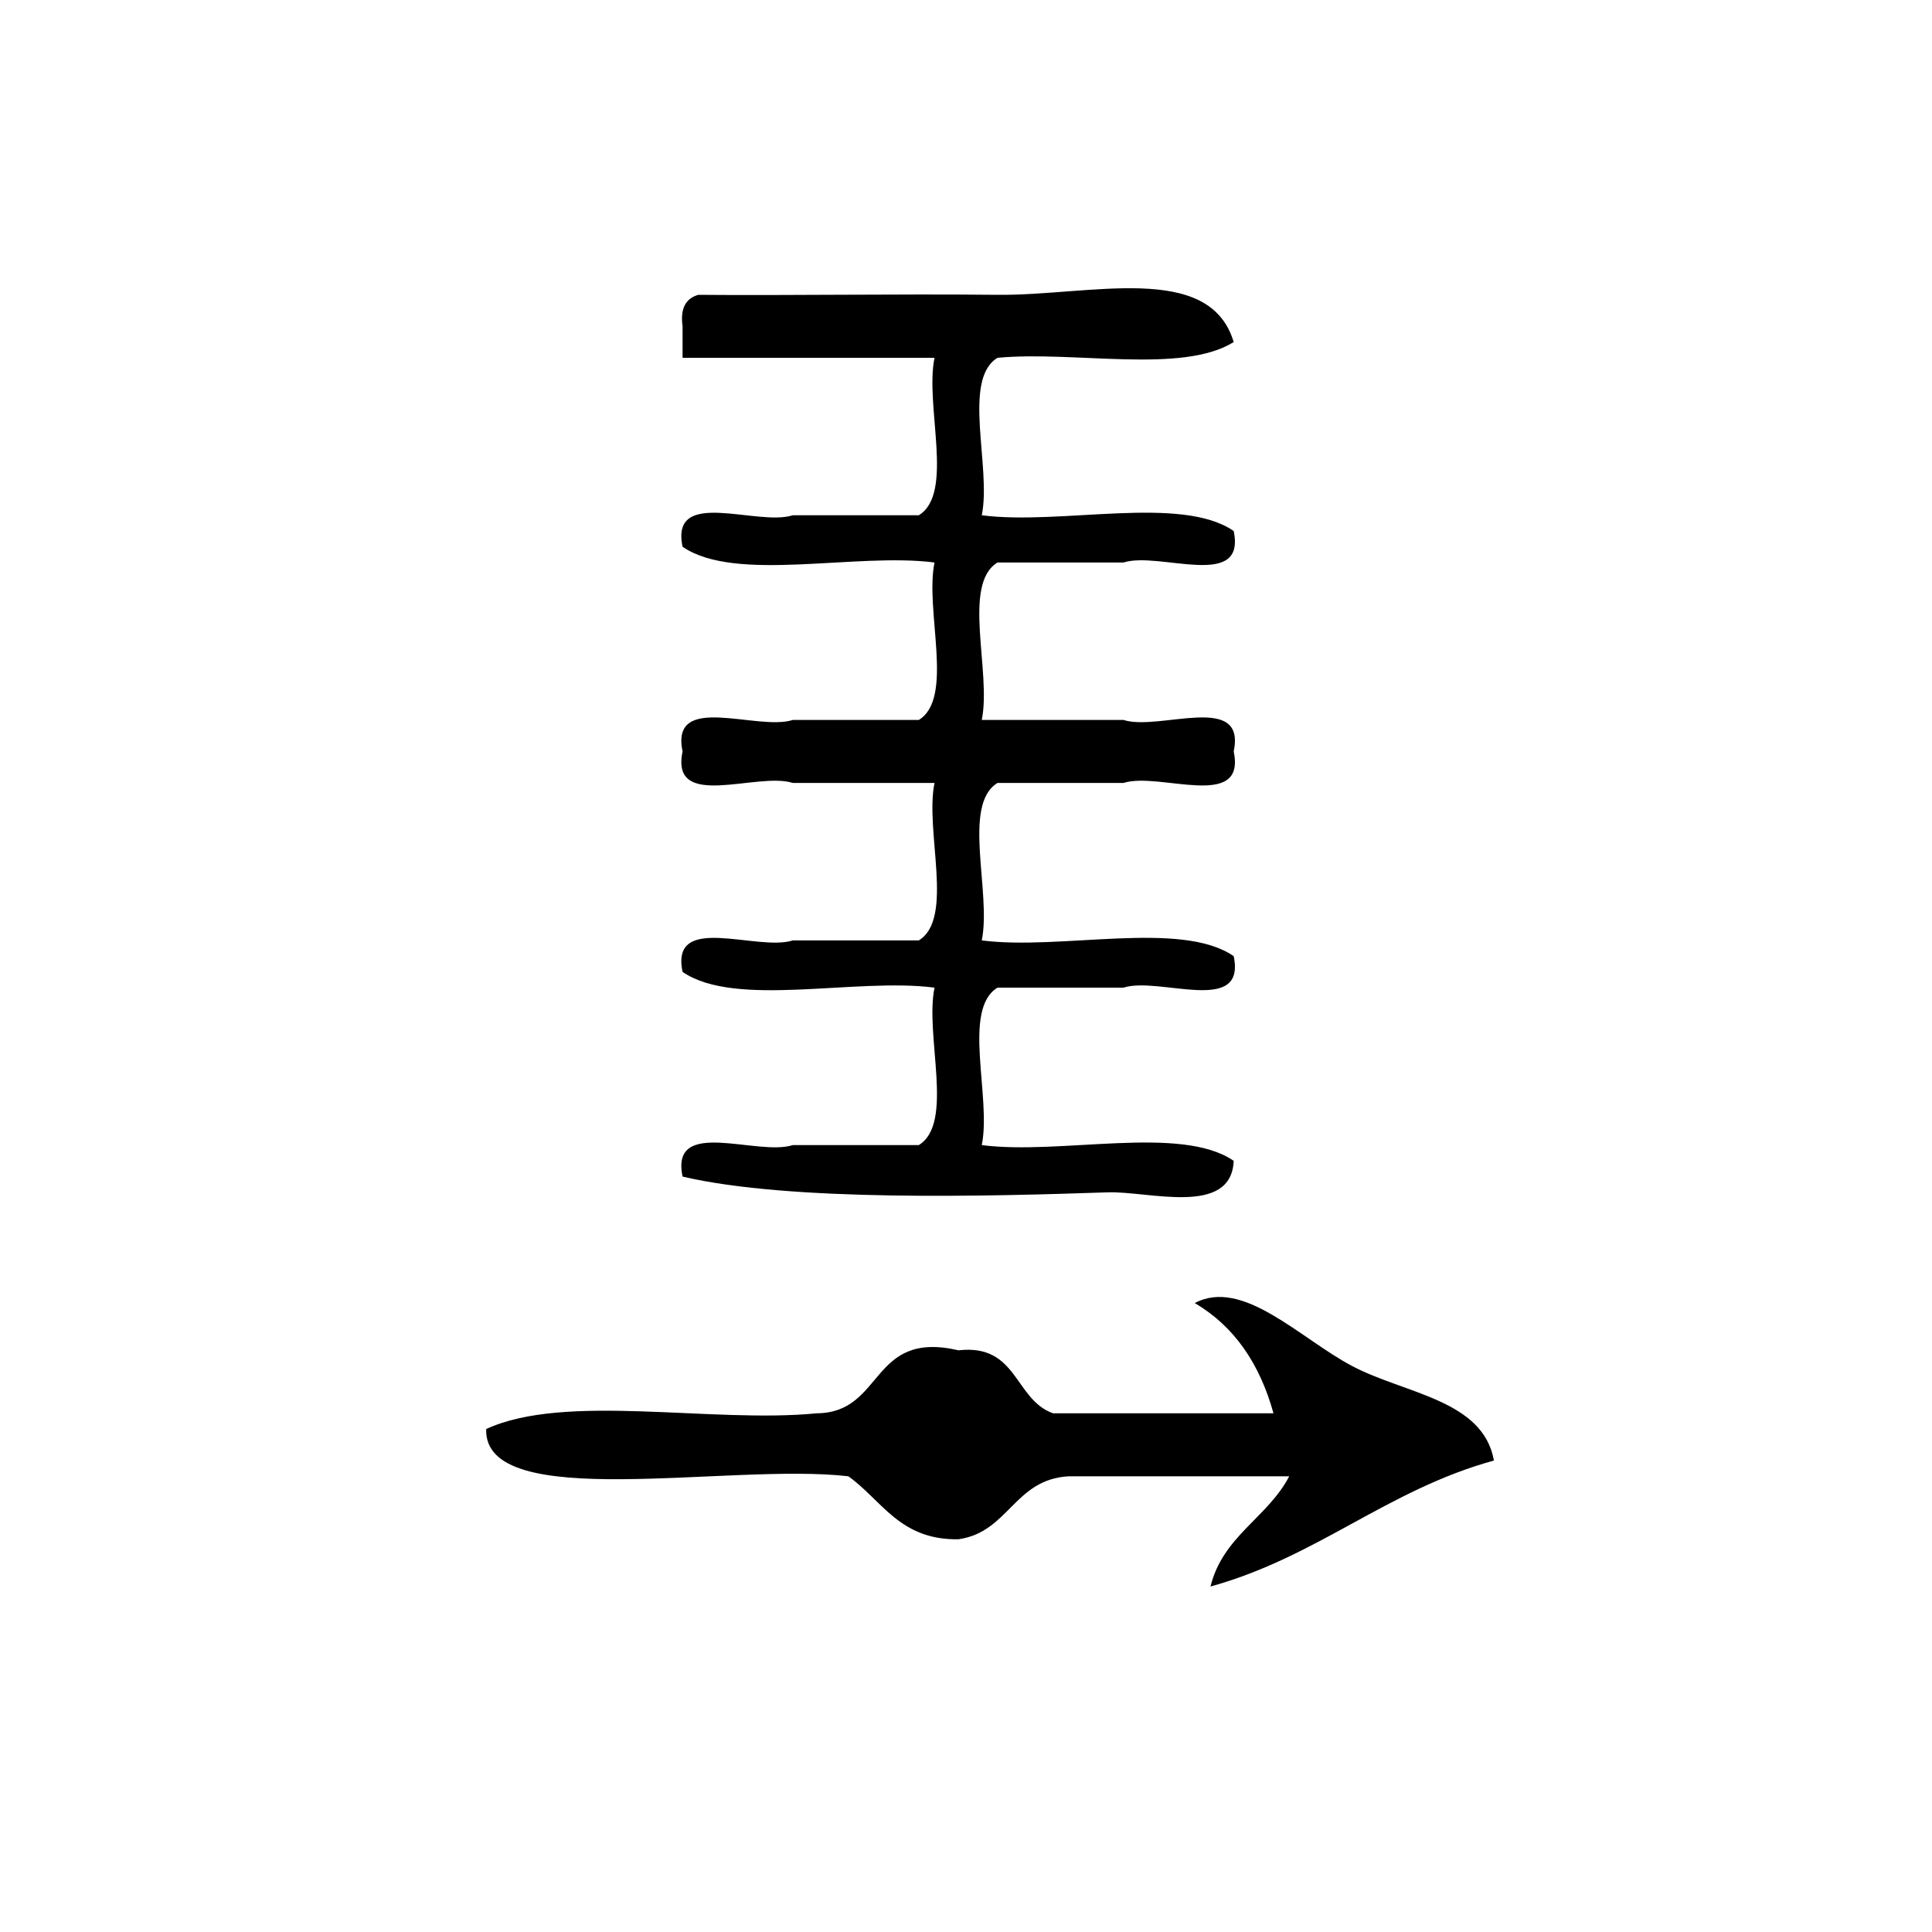
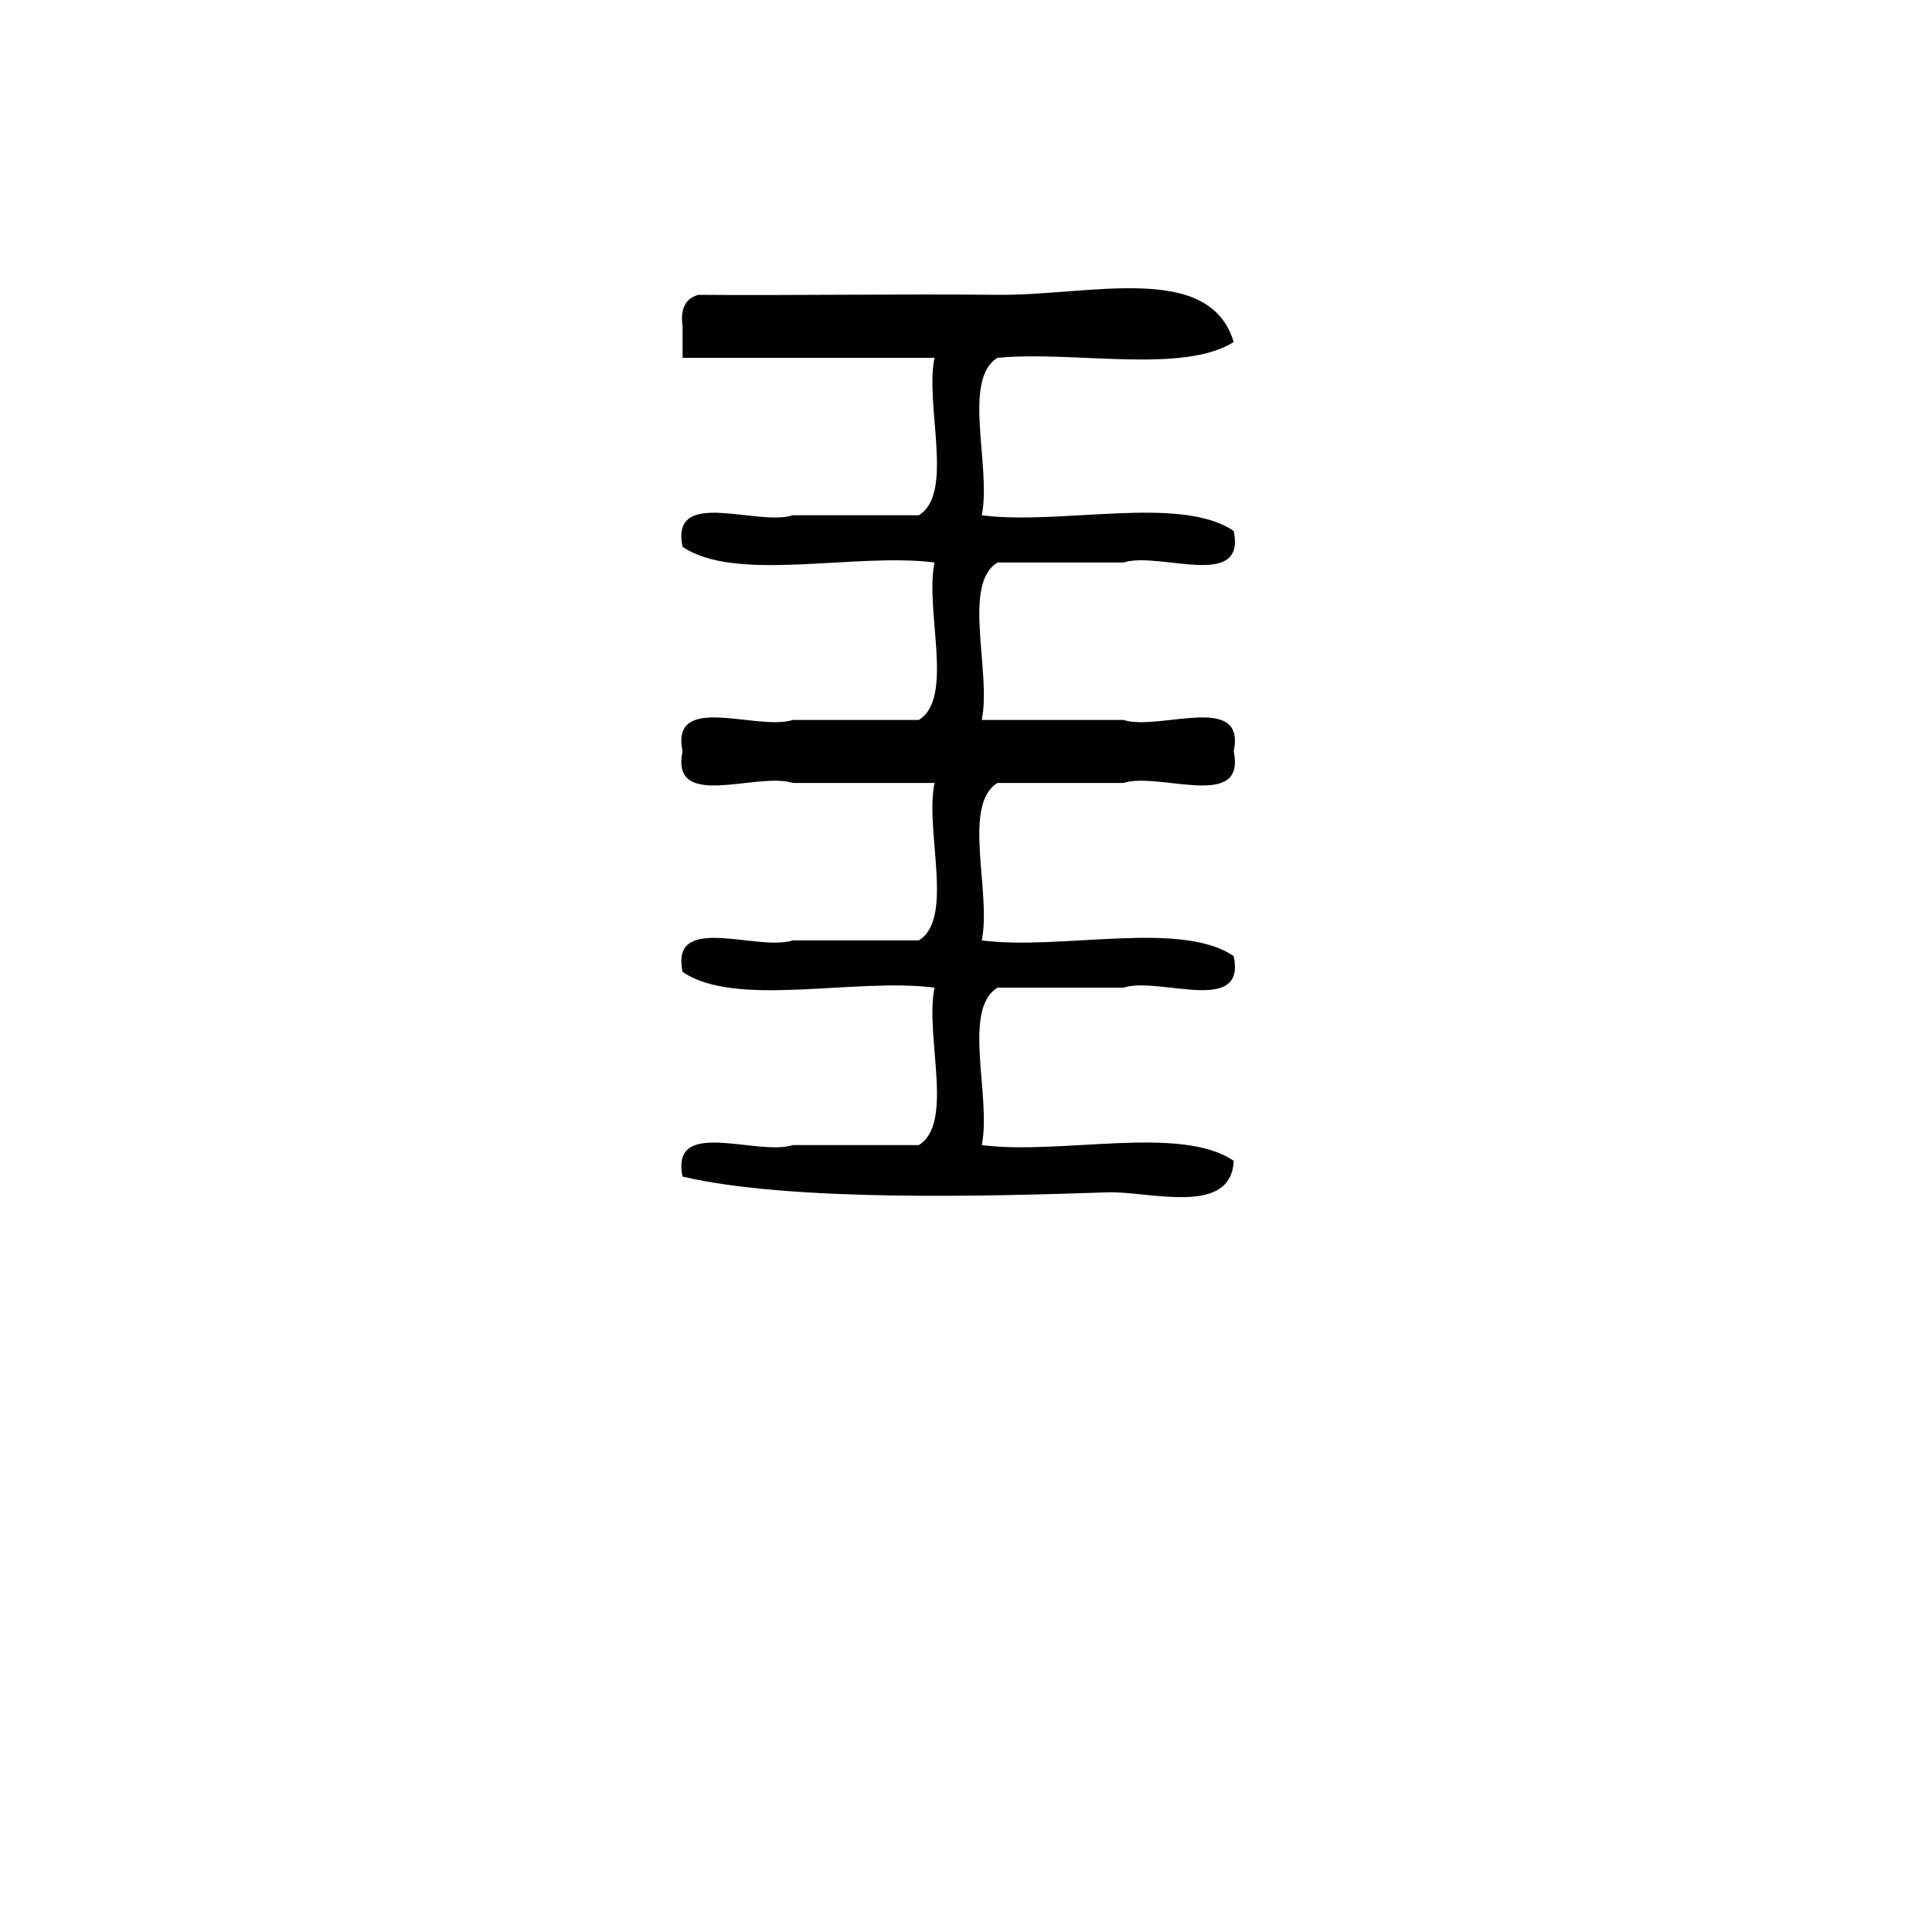
<svg xmlns="http://www.w3.org/2000/svg" xmlns:ns1="http://sodipodi.sourceforge.net/DTD/sodipodi-0.dtd" xmlns:ns2="http://www.inkscape.org/namespaces/inkscape" version="1.1" id="Calque_1" x="0px" y="0px" width="100px" height="100px" viewBox="0 0 100 100" style="enable-background:new 0 0 100 100;" xml:space="preserve" ns1:docname="unideo-22-date.svg" ns2:version="0.92.3 (2405546, 2018-03-11)">
  <defs id="defs15" />
  <ns1:namedview pagecolor="#ffffff" bordercolor="#666666" borderopacity="1" objecttolerance="10" gridtolerance="10" guidetolerance="10" ns2:pageopacity="0" ns2:pageshadow="2" ns2:window-width="739" ns2:window-height="480" id="namedview13" showgrid="false" ns2:zoom="2.36" ns2:cx="50" ns2:cy="50" ns2:window-x="0" ns2:window-y="0" ns2:window-maximized="0" ns2:current-layer="g6" />
  <g id="g10">
    <g id="g8">
      <g id="g6">
        <g id="g821">
-           <path style="stroke-width:0.815" ns2:connector-curvature="0" id="path2" d="m 63.856,17.705 c -2.678,1.669 -8.254,0.44 -12.225,0.815 -1.858,1.131 -0.304,5.672 -0.815,8.15 4.089,0.53 10.305,-1.068 13.04,0.815 0.654,3.099 -3.854,1.036 -5.705,1.63 -2.174,0 -4.347,0 -6.52,0 -1.858,1.131 -0.304,5.672 -0.815,8.15 2.445,0 4.89,0 7.335,0 1.851,0.594 6.359,-1.469 5.705,1.63 0.654,3.099 -3.854,1.036 -5.705,1.63 -2.174,0 -4.347,0 -6.52,0 -1.858,1.131 -0.304,5.672 -0.815,8.15 4.089,0.53 10.305,-1.068 13.04,0.815 0.654,3.099 -3.854,1.036 -5.705,1.63 -2.174,0 -4.347,0 -6.52,0 -1.858,1.131 -0.304,5.673 -0.815,8.15 4.089,0.529 10.305,-1.068 13.04,0.815 -0.124,2.904 -4.402,1.558 -6.52,1.63 -6.09,0.205 -16.41,0.498 -22.006,-0.815 -0.654,-3.099 3.854,-1.036 5.706,-1.63 2.173,0 4.346,0 6.52,0 1.857,-1.13 0.303,-5.673 0.815,-8.15 -4.09,-0.529 -10.306,1.069 -13.041,-0.815 -0.654,-3.099 3.854,-1.036 5.706,-1.63 2.173,0 4.346,0 6.52,0 1.857,-1.13 0.303,-5.672 0.815,-8.15 -2.445,0 -4.89,0 -7.335,0 -1.851,-0.594 -6.359,1.469 -5.706,-1.63 -0.654,-3.099 3.854,-1.036 5.706,-1.63 2.173,0 4.346,0 6.52,0 1.857,-1.13 0.303,-5.672 0.815,-8.15 -4.09,-0.529 -10.306,1.069 -13.041,-0.815 -0.654,-3.099 3.854,-1.036 5.706,-1.63 2.173,0 4.346,0 6.52,0 1.857,-1.13 0.303,-5.672 0.815,-8.15 -4.347,0 -8.694,0 -13.041,0 0,-0.544 0,-1.086 0,-1.63 -0.133,-0.947 0.181,-1.449 0.815,-1.63 4.526,0.043 10.233,-0.054 15.486,0 4.765,0.05 10.976,-1.749 12.225,2.445 z" />
-           <path style="stroke-width:0.815" ns2:connector-curvature="0" id="path4" d="m 61.84,67.447 c 2.488,-1.323 5.446,1.834 8.15,3.26 2.734,1.443 6.777,1.742 7.335,4.89 -5.538,1.526 -9.133,4.993 -14.67,6.52 0.643,-2.616 2.959,-3.561 4.075,-5.705 -3.804,0 -7.607,0 -11.41,0 -2.832,0.156 -3.095,2.883 -5.706,3.26 -3.042,0.054 -3.96,-2.016 -5.705,-3.26 -6.12,-0.713 -18.885,1.932 -18.745,-2.445 4.087,-1.889 11.673,-0.28 17.115,-0.815 3.503,-0.029 2.733,-4.329 7.335,-3.26 3.066,-0.349 2.884,2.549 4.891,3.26 3.803,0 7.606,0 11.41,0 -0.707,-2.553 -2.02,-4.5 -4.075,-5.705 z" />
+           <path style="stroke-width:0.815" ns2:connector-curvature="0" id="path2" d="m 63.856,17.705 c -2.678,1.669 -8.254,0.44 -12.225,0.815 -1.858,1.131 -0.304,5.672 -0.815,8.15 4.089,0.53 10.305,-1.068 13.04,0.815 0.654,3.099 -3.854,1.036 -5.705,1.63 -2.174,0 -4.347,0 -6.52,0 -1.858,1.131 -0.304,5.672 -0.815,8.15 2.445,0 4.89,0 7.335,0 1.851,0.594 6.359,-1.469 5.705,1.63 0.654,3.099 -3.854,1.036 -5.705,1.63 -2.174,0 -4.347,0 -6.52,0 -1.858,1.131 -0.304,5.672 -0.815,8.15 4.089,0.53 10.305,-1.068 13.04,0.815 0.654,3.099 -3.854,1.036 -5.705,1.63 -2.174,0 -4.347,0 -6.52,0 -1.858,1.131 -0.304,5.673 -0.815,8.15 4.089,0.529 10.305,-1.068 13.04,0.815 -0.124,2.904 -4.402,1.558 -6.52,1.63 -6.09,0.205 -16.41,0.498 -22.006,-0.815 -0.654,-3.099 3.854,-1.036 5.706,-1.63 2.173,0 4.346,0 6.52,0 1.857,-1.13 0.303,-5.673 0.815,-8.15 -4.09,-0.529 -10.306,1.069 -13.041,-0.815 -0.654,-3.099 3.854,-1.036 5.706,-1.63 2.173,0 4.346,0 6.52,0 1.857,-1.13 0.303,-5.672 0.815,-8.15 -2.445,0 -4.89,0 -7.335,0 -1.851,-0.594 -6.359,1.469 -5.706,-1.63 -0.654,-3.099 3.854,-1.036 5.706,-1.63 2.173,0 4.346,0 6.52,0 1.857,-1.13 0.303,-5.672 0.815,-8.15 -4.09,-0.529 -10.306,1.069 -13.041,-0.815 -0.654,-3.099 3.854,-1.036 5.706,-1.63 2.173,0 4.346,0 6.52,0 1.857,-1.13 0.303,-5.672 0.815,-8.15 -4.347,0 -8.694,0 -13.041,0 0,-0.544 0,-1.086 0,-1.63 -0.133,-0.947 0.181,-1.449 0.815,-1.63 4.526,0.043 10.233,-0.054 15.486,0 4.765,0.05 10.976,-1.749 12.225,2.445 " />
        </g>
      </g>
    </g>
  </g>
</svg>